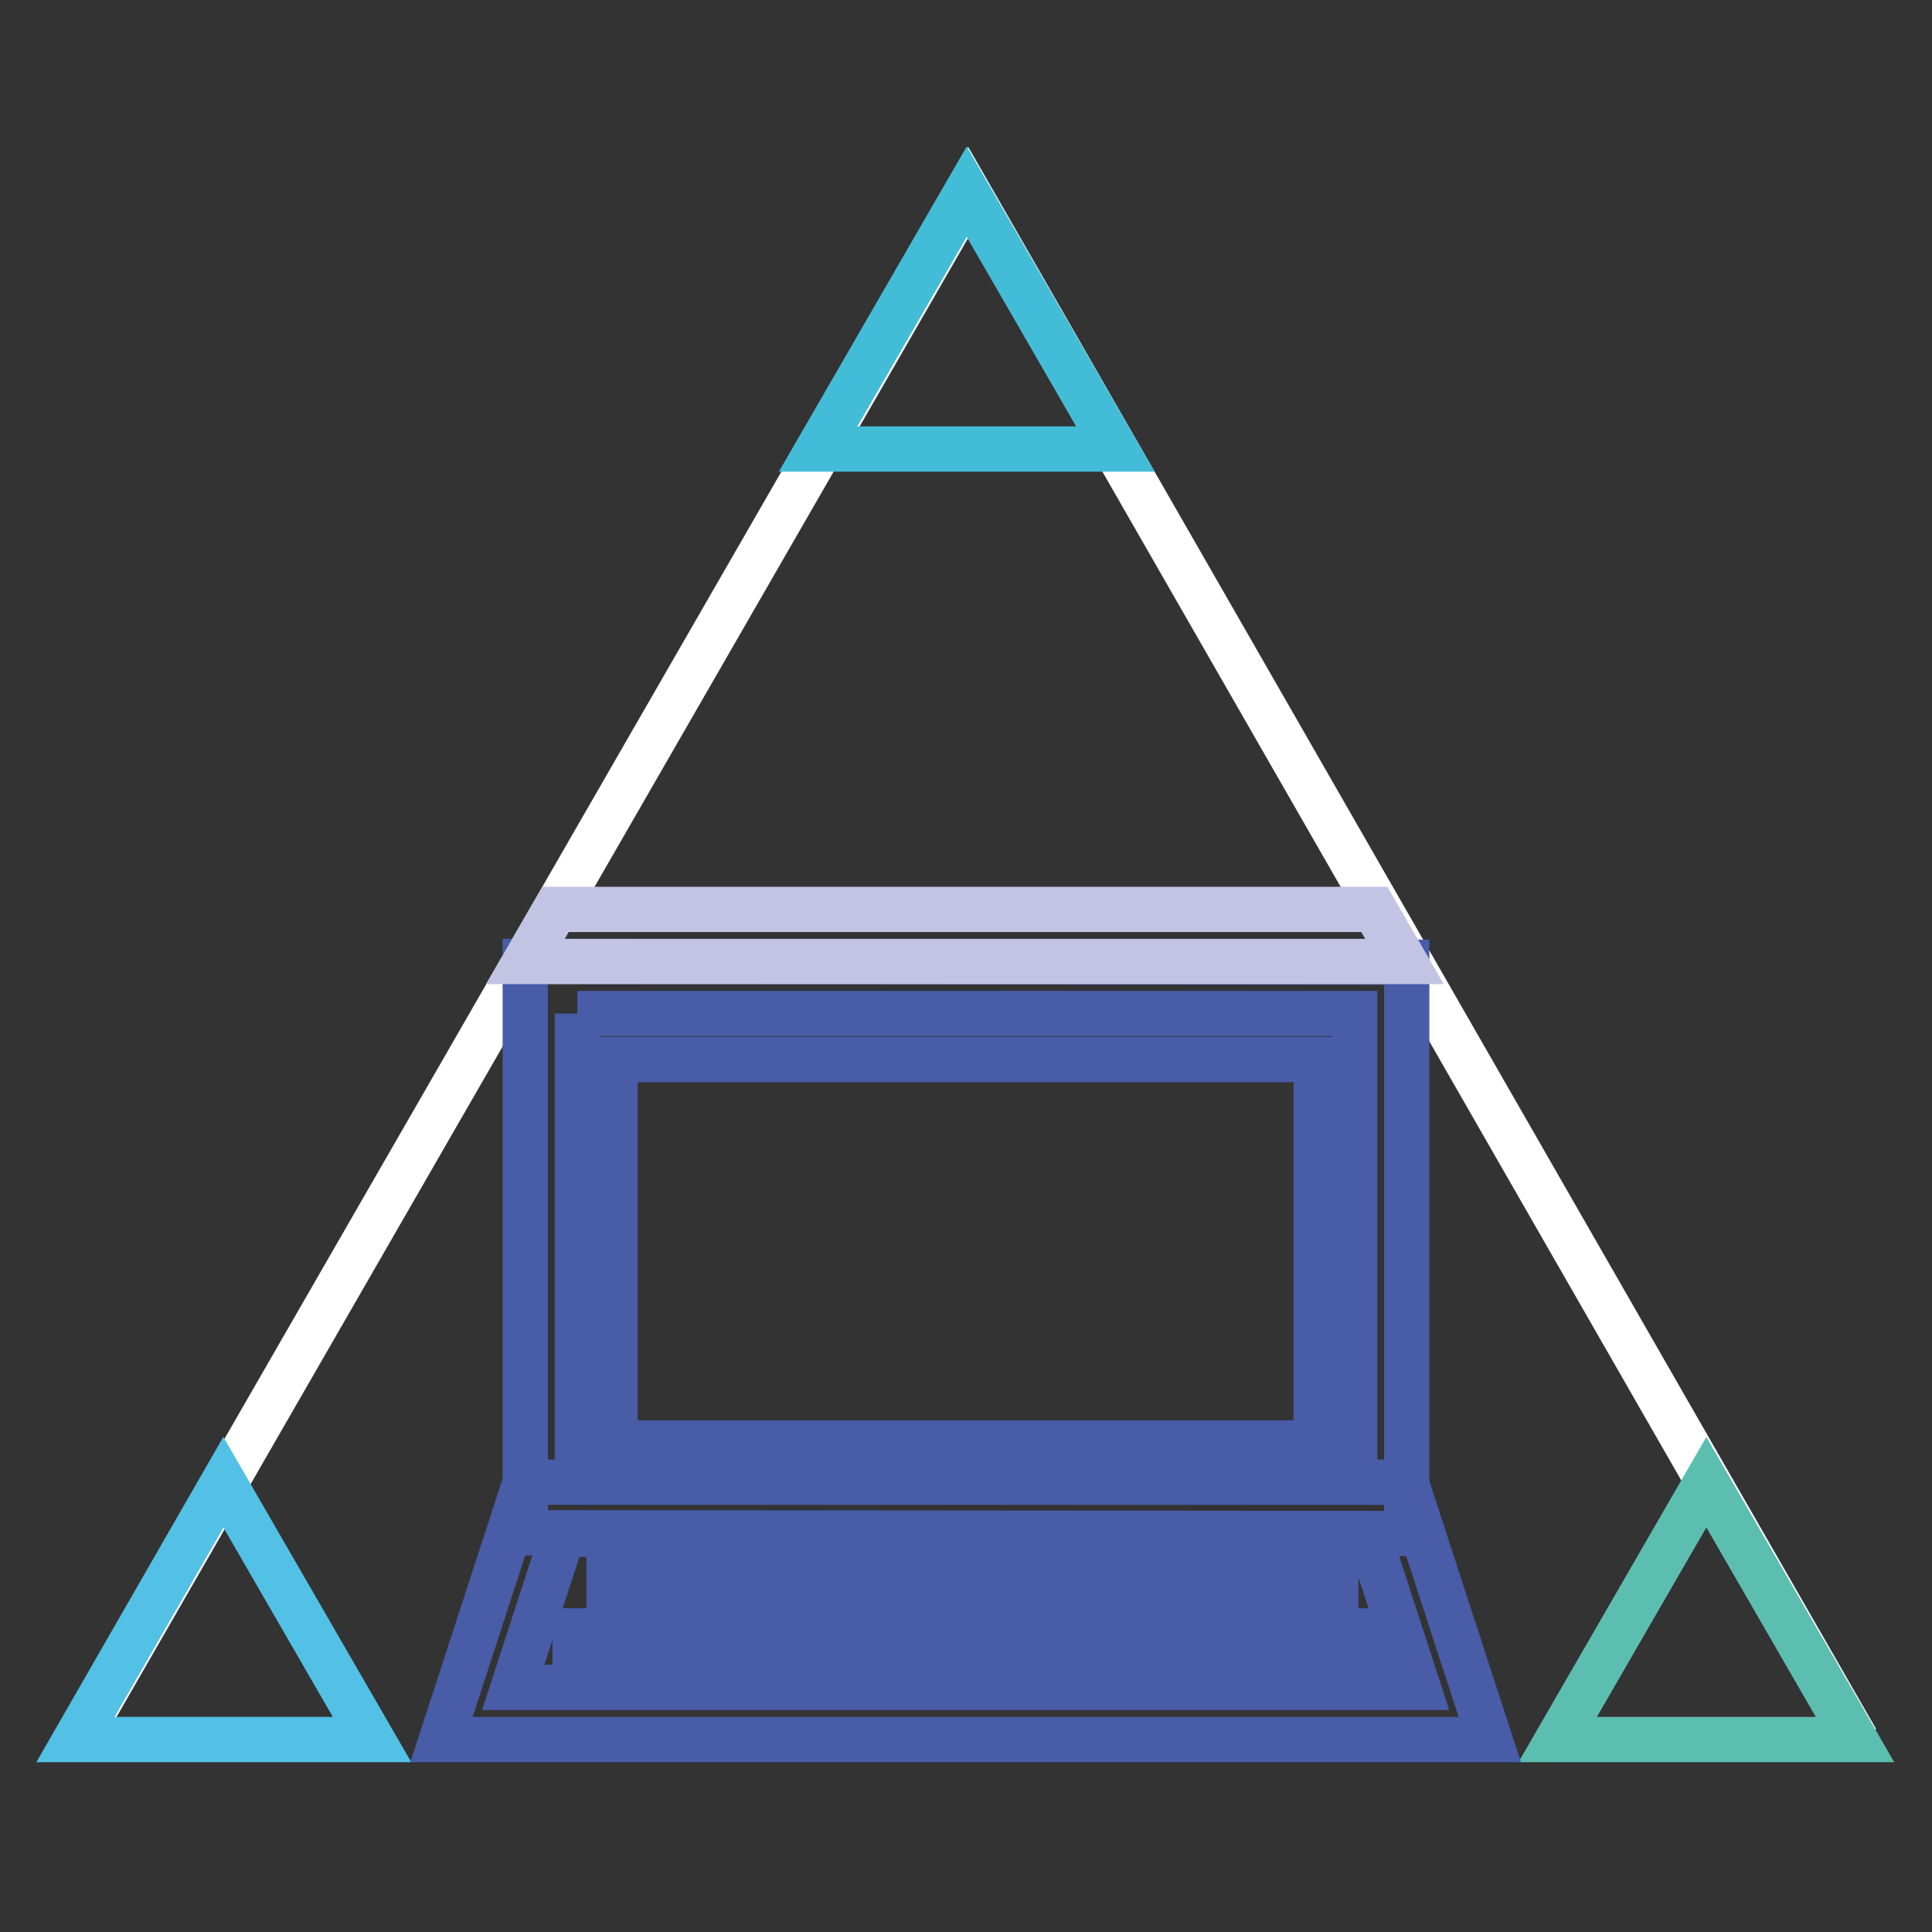
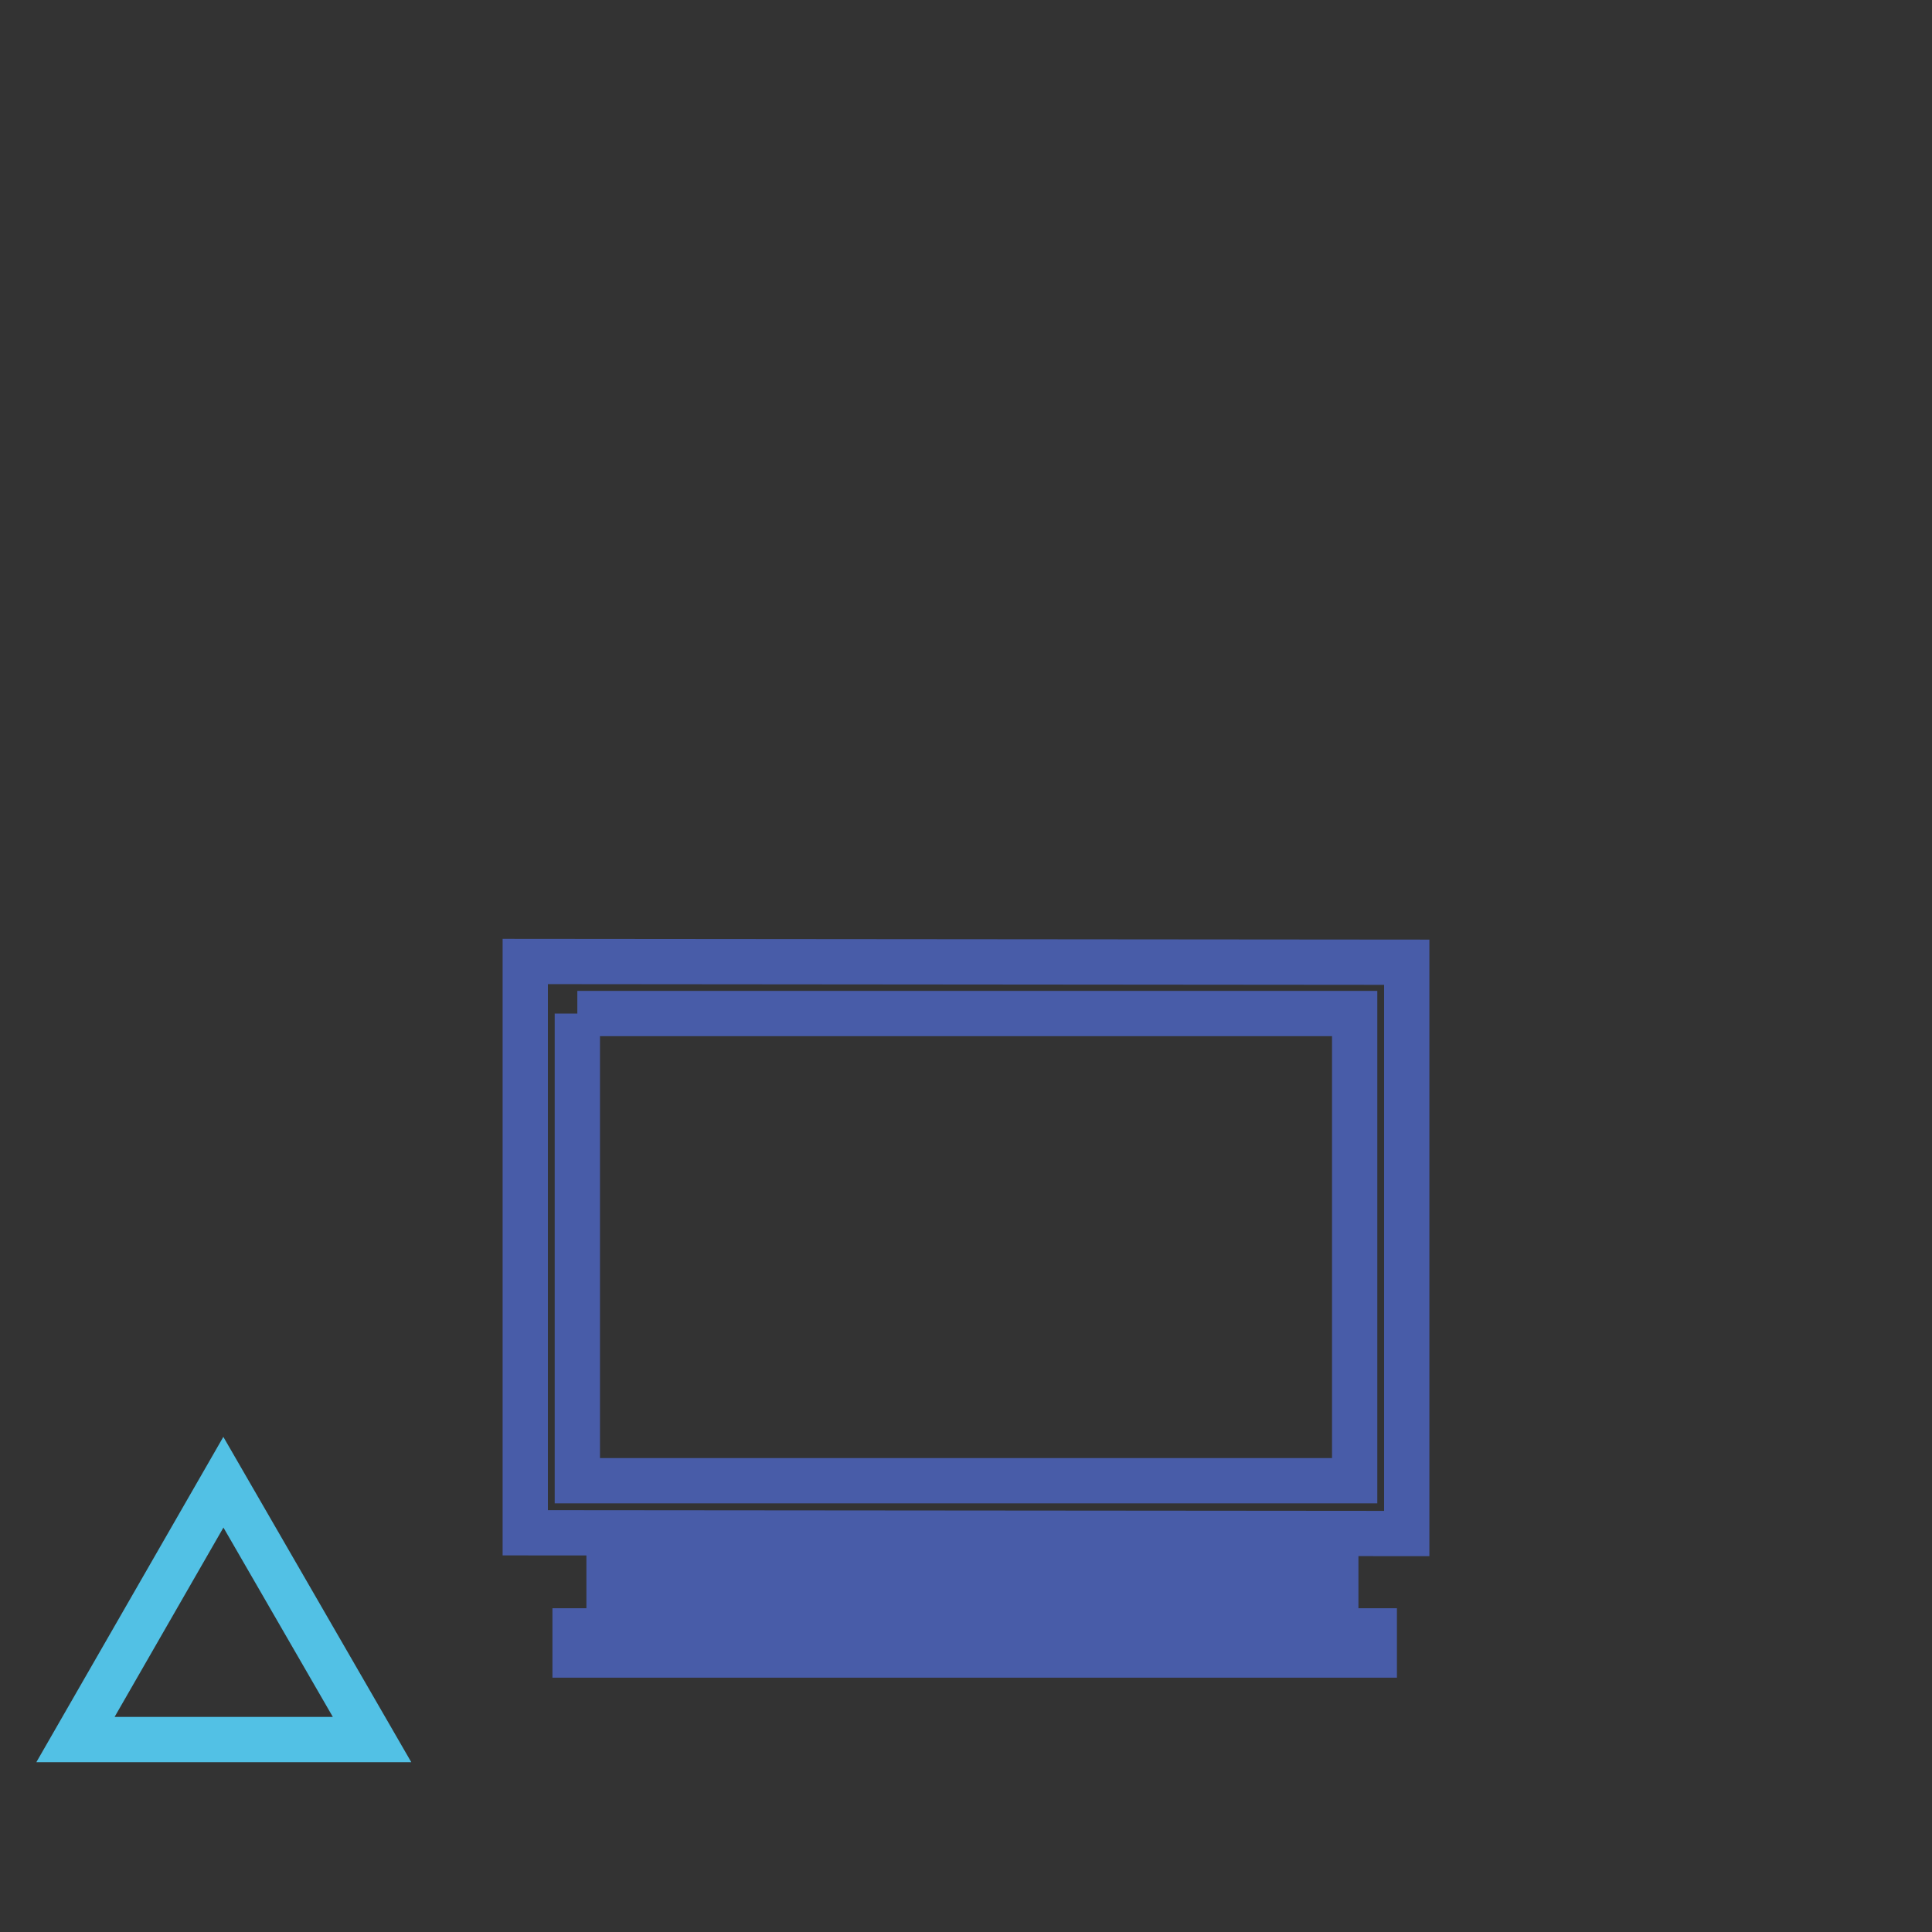
<svg xmlns="http://www.w3.org/2000/svg" version="1.1" x="0px" y="0px" viewBox="0 0 256 256" enable-background="new 0 0 256 256" xml:space="preserve">
  <rect x="0" y="0" width="256" height="256" fill="#333333" stroke="none" />
  <g>
-     <path stroke-width="6" fill-opacity="0" stroke="#ffffff" d="M10.2,230.6L128.3,25.5L246,230.6" />
-     <path stroke-width="6" fill-opacity="0" stroke="#43bdd7" d="M108.4,59.5l19.7-34.1l19.7,34.1H108.4z" />
    <path stroke-width="6" fill-opacity="0" stroke="#52c1e5" d="M10,230.5l19.6-34.1l19.7,34.1H10z" />
-     <path stroke-width="6" fill-opacity="0" stroke="#5cbeb0" d="M206.4,230.5l19.7-34.1l19.7,34.1H206.4z" />
    <path stroke-width="6" fill-opacity="0" stroke="#485ca8" d="M76.5,134.3l103,0l0,61.9l-103,0L76.5,134.3 M69.6,127.4l0,75.7l116.8,0.1l0-75.7L69.6,127.4z" />
-     <path stroke-width="6" fill-opacity="0" stroke="#485ca8" d="M81.5,140.4h92.9v50.8H81.5V140.4z M181.3,203.3l6.6,20.3H68l6.6-20.3H181.3 M186.3,196.4H69.6l-11.1,34.1 h138.9L186.3,196.4z" />
    <path stroke-width="6" fill-opacity="0" stroke="#485ca8" d="M80.7,207.8H177v3.2H80.7V207.8z M76.2,216.1h105.9v3.2H76.2V216.1z" />
-     <path stroke-width="6" fill-opacity="0" stroke="#c3c4e3" d="M69.6,127.4h116.5l-4-6.9H73.6L69.6,127.4z" />
  </g>
</svg>